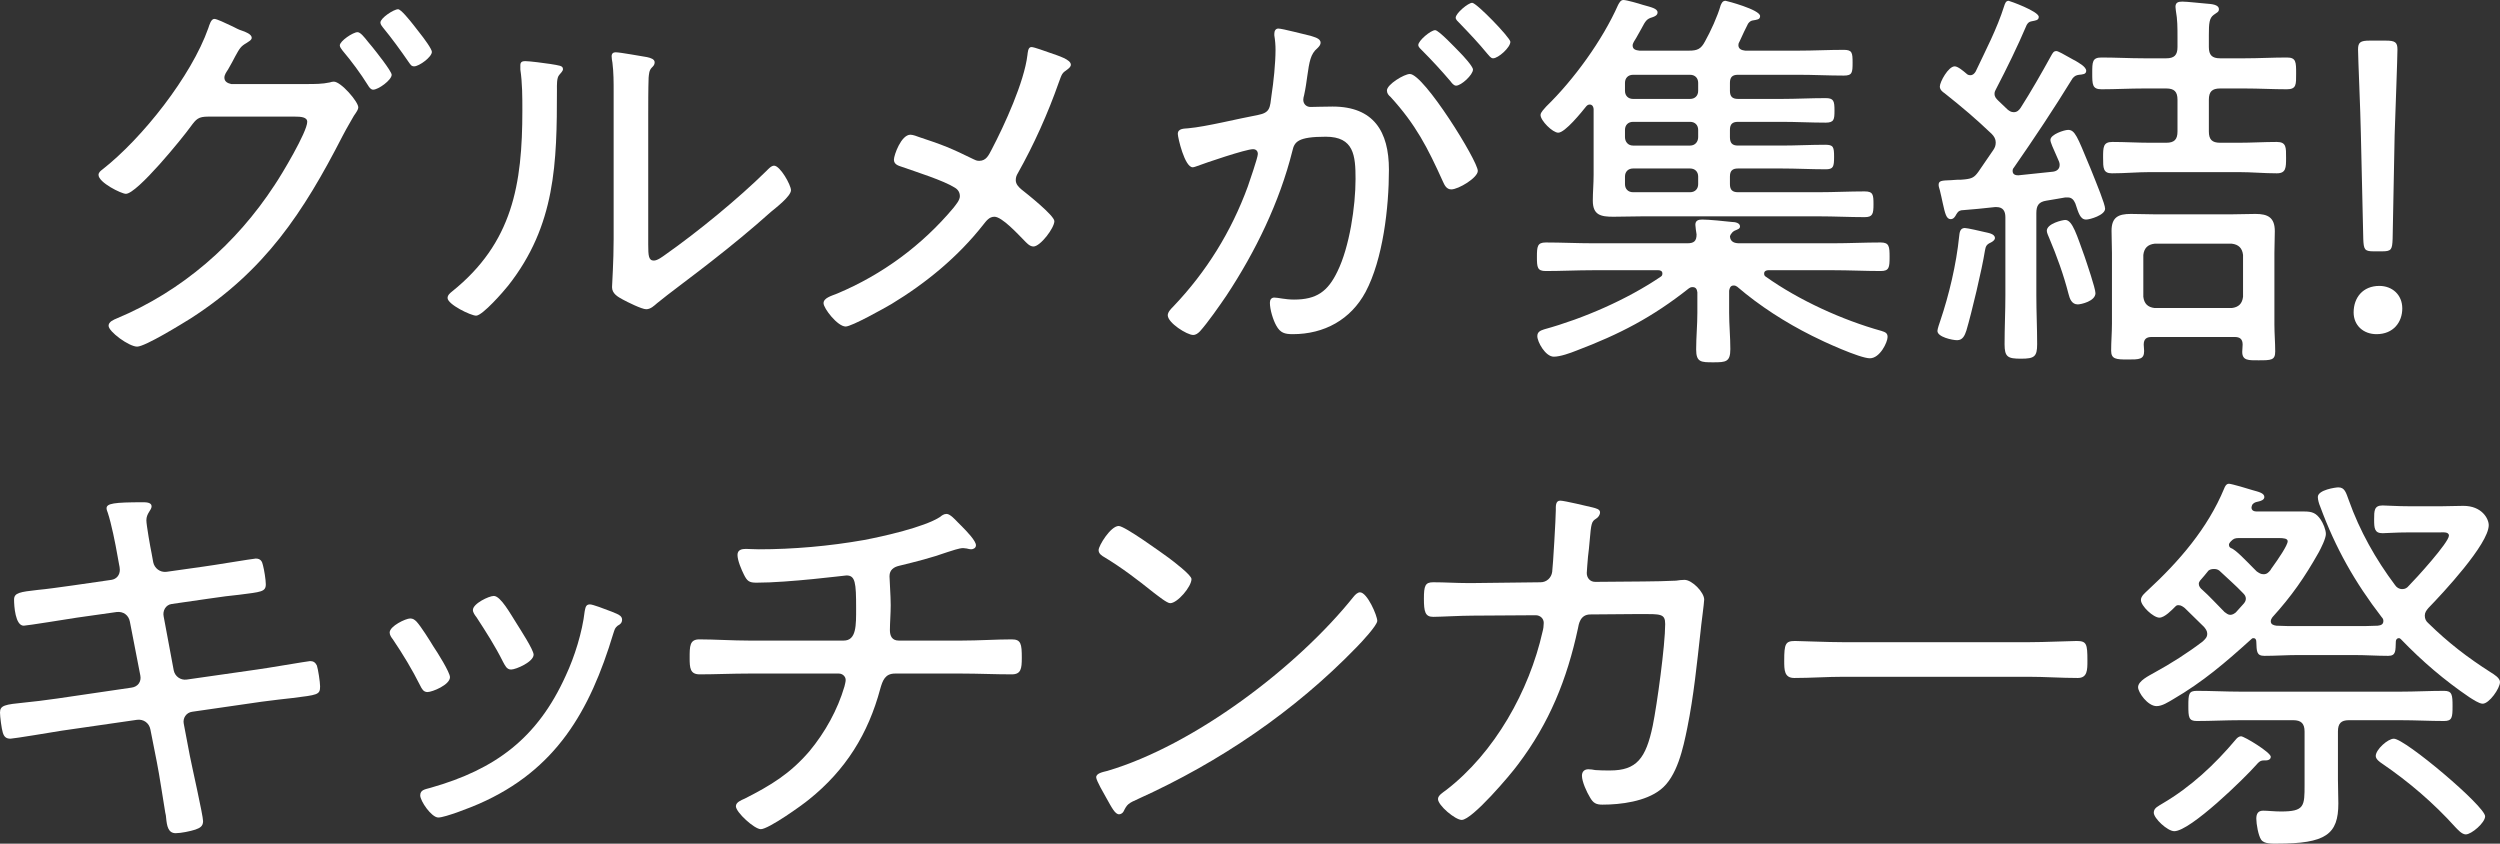
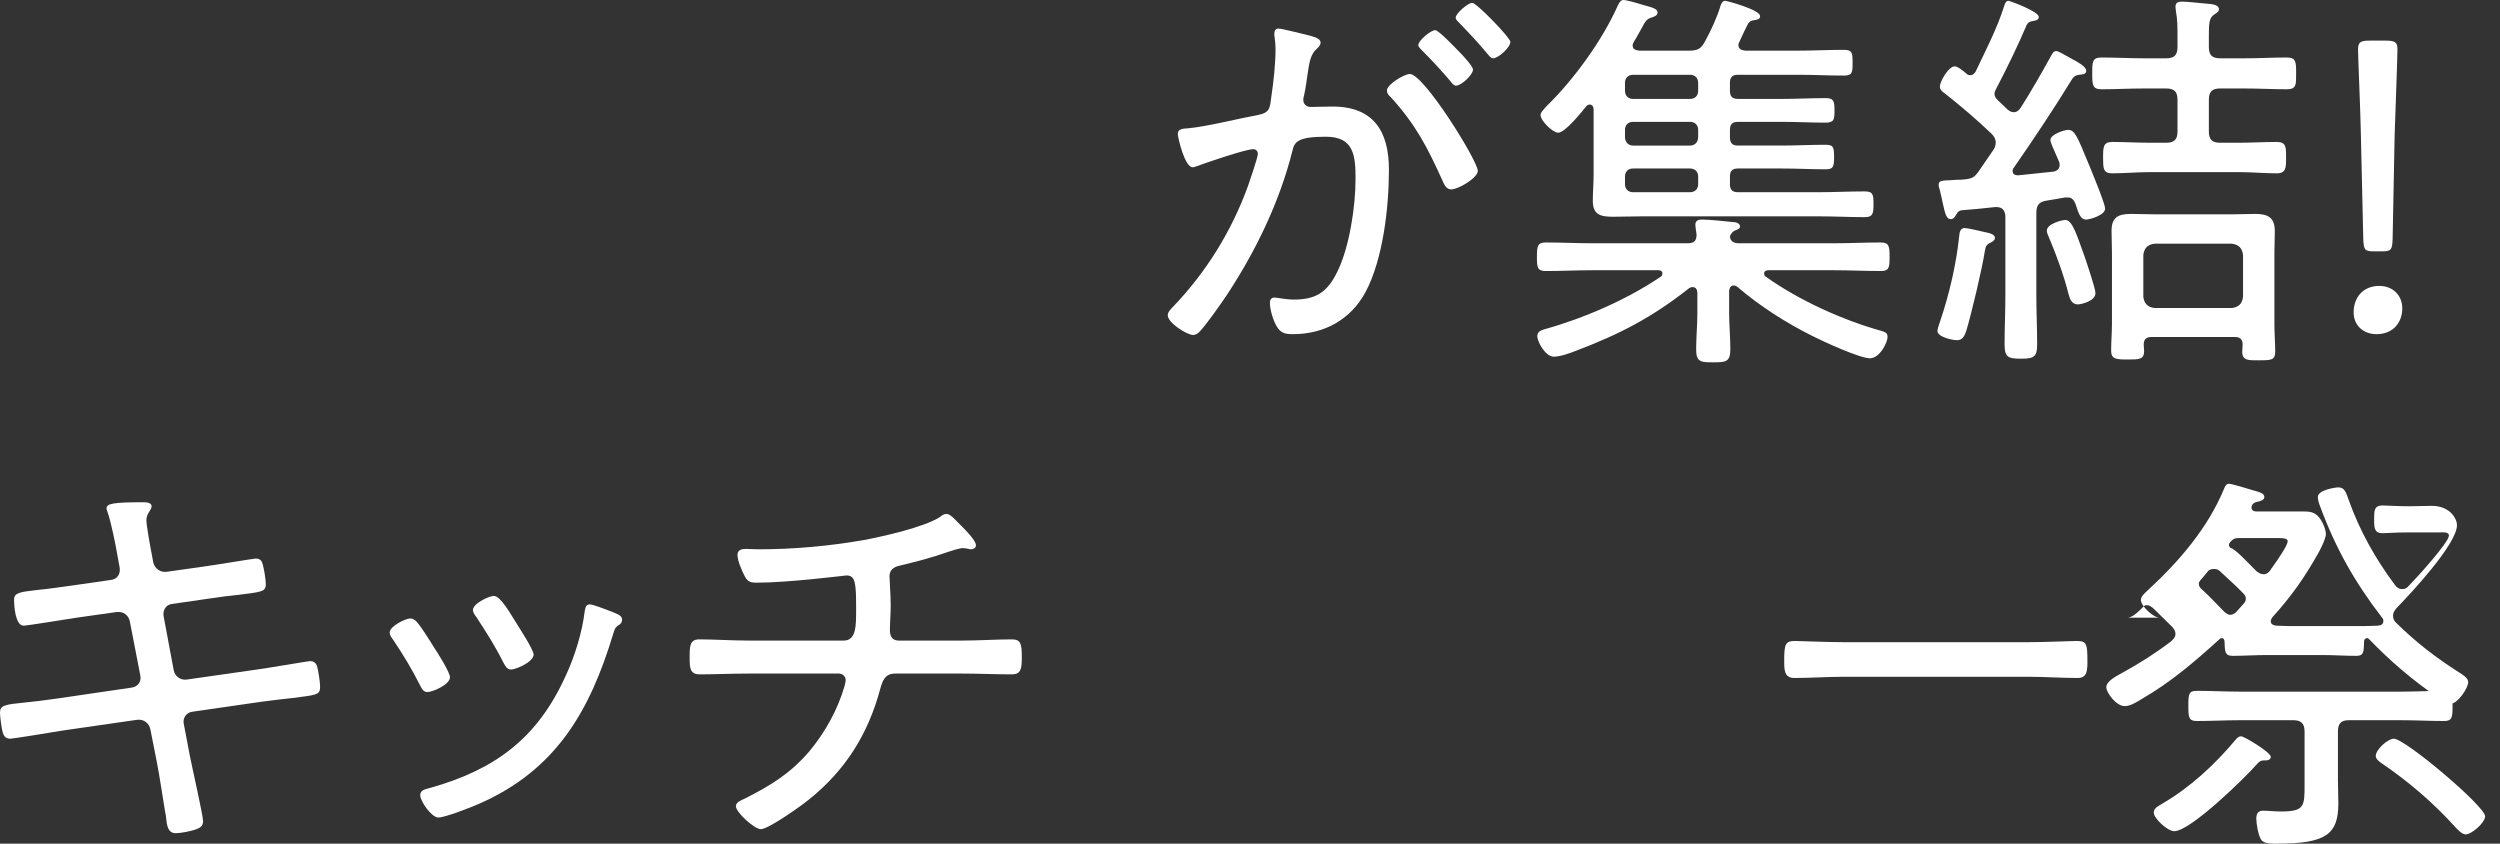
<svg xmlns="http://www.w3.org/2000/svg" id="_レイヤー_2" data-name="レイヤー 2" viewBox="0 0 124.34 41.96">
  <rect x="0" y="0" width="124.34" height="41.96" fill="#333333" stroke="none" />
  <g id="PC_でザイン">
    <g>
-       <path d="M15.26,4.18c.38,0,.78,0,1.14-.08.06-.02.14-.04.2-.04.36,0,1.22,1,1.22,1.28,0,.1-.08.22-.22.42-.12.22-.32.54-.56,1-1.96,3.82-3.86,6.7-7.56,9.08-.42.26-2.26,1.4-2.66,1.4s-1.42-.74-1.42-1.04c0-.2.26-.3.4-.36,3.26-1.36,5.94-3.7,7.86-6.64.34-.5,1.62-2.64,1.62-3.14,0-.24-.32-.26-.62-.26h-4.3c-.5,0-.6.12-.88.5-.4.56-2.66,3.34-3.22,3.34-.22,0-1.36-.56-1.36-.94,0-.12.1-.2.18-.26,2-1.56,4.44-4.66,5.28-7.04.06-.18.14-.46.3-.46.12,0,.54.2.92.38.12.06.3.16.44.2.18.06.5.18.5.36,0,.12-.18.2-.26.26-.28.16-.34.26-.56.66-.08.16-.2.38-.36.66-.08.12-.18.26-.18.4,0,.2.16.28.34.32h3.76ZM18.52,2.34c.16.2.96,1.2.96,1.38,0,.26-.66.74-.92.74-.12,0-.2-.12-.26-.22-.36-.58-.82-1.2-1.26-1.72-.06-.08-.14-.18-.14-.26,0-.22.66-.66.88-.66.14,0,.32.22.54.5.06.08.14.16.2.24ZM20.86,1.62c.24.3.62.82.62.96,0,.26-.64.72-.88.72-.14,0-.18-.08-.28-.22-.4-.58-.82-1.16-1.28-1.72-.04-.06-.12-.14-.12-.24,0-.22.66-.66.88-.66.14,0,.56.52.78.8.1.12.18.24.28.36Z" style="fill: #fff;" />
-       <path d="M27.36,3.18c.46.08.64.08.64.26,0,.1-.12.2-.18.28-.14.14-.12.54-.12.74,0,3.64-.06,6.74-2.42,9.74-.22.28-1.28,1.5-1.6,1.5-.26,0-1.42-.56-1.42-.88,0-.14.12-.24.22-.32,3.02-2.42,3.5-5.34,3.5-9,0-.66,0-1.38-.1-2.04v-.22c0-.16.1-.2.24-.2.22,0,.98.1,1.24.14ZM32.24,12.16c0,.56.02.8.28.8.18,0,.44-.2.58-.3,1.62-1.14,3.62-2.78,5.02-4.16.1-.1.24-.26.38-.26.3,0,.84.96.84,1.22,0,.3-.76.88-1,1.08-.96.86-1.96,1.68-2.96,2.46-.6.48-2.3,1.74-2.7,2.08-.14.12-.32.3-.54.3s-.94-.36-1.16-.48c-.26-.14-.54-.3-.54-.62,0-.12.08-1.26.08-2.4v-7.32c0-.48,0-.96-.06-1.44-.02-.1-.04-.24-.04-.32,0-.14.08-.2.2-.2.22,0,1.3.2,1.56.24.18.04.38.1.38.26,0,.12-.06.18-.14.26-.14.14-.14.32-.16.5-.02.52-.02,1.4-.02,1.94v6.36Z" style="fill: #fff;" />
-       <path d="M52.2,2.62c.46.16,1.06.34,1.06.6,0,.1-.1.18-.18.24-.26.18-.26.2-.42.64-.54,1.54-1.24,3.1-2.04,4.52-.06.1-.1.2-.1.34,0,.2.14.34.28.46.28.22,1.64,1.3,1.64,1.58,0,.34-.7,1.26-1.04,1.26-.2,0-.36-.2-.48-.32-.28-.28-1.08-1.16-1.46-1.16-.26,0-.4.2-.56.4-1.24,1.58-2.84,2.9-4.56,3.94-.34.2-1.98,1.12-2.28,1.12-.4,0-1.1-.9-1.1-1.16s.38-.36.68-.48c2.24-.94,4.22-2.4,5.78-4.26.12-.16.32-.38.32-.58,0-.18-.08-.32-.24-.42-.56-.36-1.96-.8-2.64-1.04-.18-.06-.4-.12-.4-.36,0-.22.36-1.24.82-1.24.12,0,.34.08.44.12,1.16.38,1.6.56,2.7,1.1.08.04.16.08.28.08.36,0,.48-.3.62-.56.64-1.22,1.62-3.36,1.78-4.7.02-.12.02-.4.2-.4.14,0,.72.22.9.28Z" style="fill: #fff;" />
      <path d="M65.18,1.78c.16.06.5.12.5.34,0,.12-.08.2-.16.28-.34.28-.4.68-.5,1.38-.04.28-.08.6-.16.96-.02.06-.04.16-.04.22,0,.22.16.36.36.36.14,0,.72-.02,1.1-.02,2.04,0,2.8,1.24,2.8,3.14s-.3,4.46-1.16,6.08c-.74,1.38-2.06,2.1-3.62,2.1-.4,0-.62-.06-.82-.42-.16-.28-.32-.8-.32-1.14,0-.14.06-.26.22-.26.18,0,.54.1.98.1,1.12,0,1.68-.4,2.16-1.4.6-1.22.9-3.24.9-4.6,0-1.16-.08-2.1-1.48-2.1s-1.56.26-1.66.7c-.64,2.56-1.84,5.02-3.28,7.2-.34.5-.94,1.36-1.32,1.78-.1.1-.2.18-.34.18-.3,0-1.26-.6-1.26-.98,0-.16.16-.32.28-.44,1.64-1.72,2.88-3.72,3.7-5.96.08-.24.5-1.44.5-1.62,0-.16-.1-.24-.24-.24-.36,0-2.36.68-2.78.84-.06.02-.16.06-.22.06-.4,0-.74-1.48-.74-1.66,0-.28.32-.26.52-.28.9-.08,2.48-.48,3.46-.66.62-.12.6-.36.68-.98.1-.64.2-1.6.2-2.26,0-.24-.02-.48-.06-.72v-.08c0-.14.06-.26.2-.26.2,0,1.32.3,1.6.36ZM73.5,8.5c0,.34-.96.92-1.32.92-.24,0-.34-.22-.42-.4-.76-1.68-1.34-2.82-2.6-4.2-.1-.08-.18-.18-.18-.32,0-.3.86-.82,1.14-.82.7,0,3.38,4.32,3.38,4.82ZM72.6,2.6c.16.16.66.7.66.86,0,.26-.58.8-.84.8-.12,0-.22-.14-.28-.22-.46-.54-.92-1.04-1.42-1.54-.06-.06-.18-.16-.18-.26,0-.22.62-.74.84-.74.18,0,1.04.92,1.22,1.1ZM75.12,2.08c0,.28-.6.82-.86.82-.12,0-.2-.14-.28-.22-.46-.56-.88-1-1.4-1.54-.06-.06-.18-.16-.18-.26,0-.22.62-.74.82-.74.22,0,1.9,1.74,1.9,1.94Z" style="fill: #fff;" />
      <path d="M86.22,14.2c-.16,0-.2.14-.22.26v1.1c0,.6.06,1.2.06,1.8,0,.64-.22.66-.84.66s-.86,0-.86-.64c0-.6.06-1.22.06-1.82v-1.02c-.02-.14-.06-.26-.24-.26-.08,0-.12.02-.18.06-1.82,1.44-3.44,2.28-5.6,3.1-.3.12-.8.3-1.12.3-.42,0-.82-.74-.82-1.02,0-.22.16-.28.34-.34,1.96-.54,4.12-1.48,5.8-2.62.06-.04.08-.08.08-.16,0-.12-.1-.16-.2-.16h-3.24c-.8,0-1.58.04-2.36.04-.42,0-.44-.18-.44-.7s.02-.72.44-.72c.78,0,1.56.04,2.36.04h4.68c.32,0,.46-.1.46-.44-.02-.12-.06-.4-.06-.48,0-.22.16-.26.34-.26.34,0,1.12.08,1.48.12.14,0,.4.04.4.22,0,.12-.1.14-.28.22-.1.06-.12.1-.18.18l-.02.04-.02.06c.02.28.24.34.46.34h4.68c.78,0,1.58-.04,2.36-.04.42,0,.44.2.44.72s-.02.7-.44.7c-.78,0-1.58-.04-2.36-.04h-3.24c-.08,0-.2.04-.2.16,0,.08.02.12.08.16,1.66,1.18,3.82,2.16,5.76,2.7.18.06.3.1.3.3,0,.26-.38,1.06-.88,1.06s-2.34-.84-2.88-1.12c-1.32-.66-2.6-1.48-3.72-2.44-.06-.04-.1-.06-.18-.06ZM86.04,4.52c0,.28.12.4.4.4h2.18c.72,0,1.44-.04,2.18-.04.4,0,.44.14.44.62,0,.44-.02.6-.44.6-.72,0-1.46-.04-2.18-.04h-2.18c-.28,0-.4.12-.4.4v.36c0,.3.12.42.4.42h2.16c.72,0,1.46-.04,2.18-.04.4,0,.44.1.44.6s-.04.62-.42.62c-.74,0-1.46-.04-2.2-.04h-2.16c-.28,0-.4.12-.4.4v.38c0,.28.12.4.4.4h4.02c.76,0,1.52-.04,2.28-.04.42,0,.44.16.44.64s-.04.64-.44.64c-.76,0-1.52-.04-2.28-.04h-8.76c-.48,0-.98.02-1.46.02-.62,0-1.02-.08-1.02-.8,0-.42.04-.84.04-1.28v-3.28c-.02-.18-.12-.22-.18-.22-.08,0-.12.02-.18.08-.24.3-1.06,1.32-1.4,1.32-.28,0-.88-.6-.88-.88,0-.14.2-.32.28-.42,1.38-1.34,2.8-3.3,3.58-5.06.06-.1.12-.24.26-.24.16,0,.78.18.96.24.42.12.74.18.74.38,0,.14-.14.2-.26.24-.28.08-.34.18-.54.56-.1.16-.2.38-.38.66-.02.06-.06.1-.06.18,0,.2.16.24.34.26h2.46c.42,0,.6-.08.8-.46.28-.5.62-1.24.78-1.8.04-.08.08-.22.24-.22.04,0,1.72.44,1.72.76,0,.18-.16.18-.38.22-.1.02-.16.08-.22.16-.06.1-.32.66-.42.88-.04.06-.06.12-.06.18,0,.2.16.26.34.28h2.64c.76,0,1.5-.04,2.26-.04.42,0,.44.14.44.64s-.02.64-.44.64c-.76,0-1.5-.04-2.26-.04h-3c-.28,0-.4.12-.4.4v.4ZM81.22,3.72c-.24,0-.4.16-.4.4v.4c0,.24.16.4.4.4h2.84c.24,0,.4-.16.4-.4v-.4c0-.24-.16-.4-.4-.4h-2.84ZM81.22,6.06c-.24,0-.4.16-.4.4v.36c0,.24.16.42.4.42h2.84c.24,0,.4-.18.4-.42v-.36c0-.24-.16-.4-.4-.4h-2.84ZM81.22,8.38c-.24,0-.4.16-.4.4v.38c0,.24.16.4.4.4h2.84c.24,0,.4-.16.4-.4v-.38c0-.24-.16-.4-.4-.4h-2.84Z" style="fill: #fff;" />
      <path d="M98.7,11.54c.16.04.52.08.52.3,0,.1-.12.18-.2.22-.22.1-.26.18-.3.42-.14.9-.66,3.08-.92,3.96-.08.24-.18.48-.46.48-.24,0-.98-.16-.98-.46,0-.1.1-.38.14-.5.44-1.3.8-2.82.94-4.2.02-.14.02-.42.28-.42.12,0,.82.16.98.2ZM98,3.74c.12,0,.2-.08.26-.18.5-1.06,1.06-2.12,1.42-3.26.04-.12.08-.26.22-.26.04,0,1.5.52,1.5.8,0,.18-.18.18-.36.22-.12.02-.18.08-.24.18-.46,1.08-.98,2.14-1.52,3.18-.04.08-.08.14-.08.24,0,.16.08.24.18.34.16.14.3.3.46.44.1.08.18.14.32.14.16,0,.26-.1.34-.22.5-.78,1.06-1.76,1.5-2.56.1-.18.14-.26.28-.26.08,0,.4.18.68.34.1.06.22.12.26.14.16.1.54.3.54.5,0,.18-.18.18-.36.2-.14.02-.22.06-.32.18-.96,1.56-1.88,2.94-2.92,4.44-.04.04-.06.1-.06.16,0,.18.14.22.28.22l1.72-.18c.18-.02.34-.12.34-.34,0-.1-.04-.2-.1-.32-.24-.54-.36-.8-.36-.92,0-.28.7-.5.88-.5.34,0,.46.34,1.04,1.74.04.08.08.2.14.34.24.6.66,1.62.66,1.84,0,.32-.76.54-.94.54-.3,0-.38-.32-.54-.8-.08-.18-.18-.3-.38-.3h-.12c-.3.06-.62.1-.94.16-.38.06-.5.24-.5.62v4.1c0,.8.04,1.6.04,2.42,0,.62-.14.72-.8.72s-.82-.08-.82-.72c0-.82.04-1.62.04-2.42v-3.9c0-.3-.12-.5-.44-.5h-.08c-.56.06-1.12.12-1.68.16-.14.04-.16.08-.24.2-.06.12-.14.24-.28.24-.22,0-.28-.28-.4-.82-.04-.18-.08-.38-.14-.62-.02-.08-.06-.18-.06-.26,0-.22.14-.22.64-.24.08,0,.18-.02.3-.02s.26,0,.38-.02c.34-.04.46-.1.66-.38.24-.36.5-.72.74-1.08.08-.12.12-.22.12-.38s-.08-.3-.2-.42c-.82-.78-1.46-1.32-2.34-2.02-.12-.08-.24-.18-.24-.34,0-.22.42-1,.74-1,.16,0,.44.24.58.36.06.06.12.08.2.08ZM103.34,15.14c-.3,0-.4-.28-.46-.52-.24-.94-.58-1.88-.96-2.78-.04-.1-.12-.26-.12-.36,0-.36.78-.54.92-.54.36,0,.58.78.96,1.82.1.3.54,1.58.54,1.82,0,.4-.72.56-.88.56ZM111.64,2.9c.7,0,1.4-.04,2.1-.04.46,0,.46.22.46.8,0,.54.02.78-.46.78-.7,0-1.4-.04-2.1-.04h-1.22c-.4,0-.56.16-.56.56v1.58c0,.4.16.56.56.56h.92c.64,0,1.26-.04,1.9-.04.48,0,.46.28.46.78s0,.78-.46.78c-.64,0-1.26-.06-1.9-.06h-4.4c-.62,0-1.26.06-1.9.06-.44,0-.44-.26-.44-.78s0-.78.46-.78c.62,0,1.26.04,1.88.04h.8c.4,0,.56-.16.56-.56v-1.58c0-.4-.16-.56-.56-.56h-1.1c-.72,0-1.42.04-2.12.04-.46,0-.46-.24-.46-.8s0-.78.46-.78c.7,0,1.4.04,2.12.04h1.1c.4,0,.56-.16.56-.56v-.52c0-.42,0-.86-.08-1.28,0-.06-.02-.14-.02-.2,0-.22.14-.26.34-.26.26,0,.9.08,1.2.1.24.02.62.04.62.28,0,.14-.1.16-.26.28-.22.16-.24.42-.24,1v.6c0,.4.16.56.56.56h1.22ZM111.14,16.76h-4.12c-.26,0-.4.1-.4.38,0,.1.02.2.02.32,0,.42-.24.42-.82.42s-.82-.02-.82-.44c0-.44.04-.9.04-1.34v-3.52c0-.36-.02-.72-.02-1.1,0-.68.34-.84.96-.84.4,0,.8.02,1.2.02h3.8c.4,0,.8-.02,1.2-.02.62,0,.96.18.96.86,0,.36-.02.72-.02,1.08v3.56c0,.44.04.9.04,1.34s-.2.44-.84.44c-.48,0-.8.02-.8-.42,0-.12.02-.24.02-.36,0-.28-.14-.38-.4-.38ZM111,15.32c.34-.04.52-.22.56-.56v-2.08c-.04-.34-.22-.52-.56-.56h-3.84c-.34.04-.52.22-.56.56v2.08c.04.34.22.52.56.56h3.84Z" style="fill: #fff;" />
      <path d="M119.48,15.34c0,.68-.44,1.28-1.28,1.28-.66,0-1.14-.44-1.14-1.08,0-.74.46-1.32,1.28-1.32.64,0,1.14.44,1.14,1.12ZM118.04,12.5c-.44,0-.48-.1-.5-.62l-.12-5.22c-.02-1.16-.14-3.8-.14-4.2,0-.36.12-.44.58-.44h.8c.46,0,.58.08.58.44,0,.4-.1,3.06-.14,4.26l-.1,5.16c-.02.52-.06.62-.5.62h-.46Z" style="fill: #fff;" />
      <path d="M5.54,28.84c.26-.04.42-.24.42-.5,0-.1-.02-.18-.04-.28l-.08-.44c-.1-.58-.3-1.58-.48-2.12-.02-.06-.06-.14-.06-.22,0-.24.36-.3,1.82-.3.12,0,.42,0,.42.2s-.26.34-.26.7c0,.22.2,1.36.26,1.64l.08.44c.06.3.34.52.66.48l1.84-.26c.34-.04,2.5-.4,2.6-.4.24,0,.32.14.36.34.06.22.14.72.14.94,0,.38-.24.38-1.32.52-.4.04-.9.1-1.56.2l-1.8.26c-.3.04-.46.34-.4.62l.5,2.68c.06.3.34.5.64.46l3.5-.5c.34-.04,2.56-.42,2.64-.42.16,0,.26.06.34.22.06.18.16.82.16,1.04,0,.42-.12.42-1.4.58-.38.04-.88.1-1.5.18l-3.46.5c-.3.04-.48.32-.42.6l.3,1.58c.1.52.66,2.98.66,3.26,0,.26-.16.34-.38.42-.24.08-.72.18-.98.18-.38,0-.44-.36-.48-.78,0-.06-.02-.16-.04-.24-.12-.7-.28-1.82-.42-2.52l-.32-1.62c-.06-.32-.34-.52-.66-.48l-3.74.54c-.36.06-2.42.4-2.56.4-.22,0-.32-.1-.38-.3-.06-.18-.14-.8-.14-1,0-.36.24-.4,1.24-.5.4-.04.94-.1,1.62-.2l3.68-.54c.32-.04.5-.3.44-.6l-.52-2.68c-.06-.32-.32-.52-.66-.48l-1.98.28c-.38.06-2.5.4-2.64.4-.42,0-.48-.98-.48-1.3,0-.34.3-.38,1.18-.48.44-.04,1-.12,1.72-.22l1.94-.28Z" style="fill: #fff;" />
      <path d="M20.72,30.92c.22.24.66.94.84,1.24.18.26.82,1.28.82,1.52,0,.38-.88.74-1.12.74-.2,0-.28-.16-.36-.32-.4-.8-.86-1.56-1.36-2.3-.08-.1-.16-.22-.16-.34,0-.32.8-.7,1.02-.7.14,0,.22.06.32.16ZM30.66,30.52c.14.06.28.14.28.3s-.1.24-.22.3c-.14.12-.14.16-.22.4-1.16,3.84-2.84,6.78-6.68,8.46-.36.16-1.68.68-2.02.68s-.9-.82-.9-1.1.24-.3.52-.38c3.24-.92,5.32-2.48,6.72-5.58.44-.94.82-2.16.94-3.2.04-.16.04-.34.26-.34.14,0,.72.22,1.08.36.1.04.2.08.24.1ZM25.7,31.02c.16.26.84,1.3.84,1.54,0,.36-.88.74-1.12.74-.22,0-.3-.2-.4-.38-.4-.8-.84-1.48-1.32-2.22-.08-.1-.18-.24-.18-.36,0-.32.8-.7,1.04-.7.34,0,.82.88,1.14,1.38Z" style="fill: #fff;" />
      <path d="M41.96,31.86c.64,0,.62-.76.62-1.62,0-1.26-.04-1.62-.48-1.62-.06,0-2.86.36-4.48.36-.36,0-.46-.08-.62-.4-.12-.24-.32-.7-.32-.98,0-.26.22-.3.42-.3.12,0,.42.02.64.02,1.72,0,3.52-.16,5.22-.46.96-.18,3-.64,3.78-1.14.1-.08.2-.16.34-.16.18,0,.44.3.56.42l.16.16c.3.3.74.76.74.98,0,.14-.14.2-.24.2-.04,0-.16-.02-.22-.04-.06,0-.12-.02-.18-.02-.2,0-.58.14-.78.2-.78.28-1.58.48-2.4.68-.26.06-.48.2-.48.52,0,.2.06.96.06,1.44,0,.4-.04.92-.04,1.24,0,.28.1.52.44.52h3.12c.84,0,1.74-.06,2.5-.06.46,0,.5.22.5.92,0,.54-.04.82-.5.82-.84,0-1.68-.04-2.5-.04h-3.3c-.5,0-.62.34-.74.76-.6,2.24-1.72,4.04-3.54,5.5-.36.3-2.02,1.48-2.4,1.48-.32,0-1.24-.84-1.24-1.14,0-.2.26-.3.44-.38,1.3-.66,2.26-1.24,3.22-2.36.78-.94,1.4-2.06,1.74-3.22.02-.1.06-.22.06-.32,0-.18-.16-.32-.34-.32h-4.46c-.84,0-1.7.04-2.46.04-.48,0-.5-.32-.5-.82,0-.58,0-.92.48-.92.74,0,1.66.06,2.48.06h4.7Z" style="fill: #fff;" />
-       <path d="M68.5,30.88c0,.22-.8,1.08-1.04,1.32-3.08,3.18-6.8,5.7-10.82,7.52-.54.24-.58.28-.76.64-.04.08-.14.14-.22.14-.2,0-.36-.32-.64-.82-.1-.18-.5-.86-.5-1.02,0-.2.32-.26.56-.32,4.32-1.28,9.44-5.16,12.24-8.66.08-.1.2-.22.32-.22.36,0,.86,1.16.86,1.42ZM58.12,27.74c.24.18,1.14.86,1.14,1.06,0,.38-.7,1.2-1.06,1.2-.16,0-.6-.36-.84-.54-.8-.64-1.56-1.22-2.42-1.74-.14-.08-.3-.18-.3-.36,0-.22.6-1.2,1-1.2.3,0,2.12,1.32,2.48,1.58Z" style="fill: #fff;" />
-       <path d="M73.22,29l3.4-.04c.3,0,.54-.22.58-.52.04-.28.18-2.7.18-3.06,0-.2-.02-.48.22-.48.2,0,1.36.28,1.62.34.14.04.36.08.36.24,0,.14-.1.26-.2.32-.22.14-.24.2-.32,1.14-.02.22-.04.46-.08.76-.02.26-.06.7-.06.8,0,.24.16.44.42.44l2.4-.02c.34,0,1.32-.02,1.62-.04.14-.02.28-.04.42-.04.38,0,.98.62.98.98,0,.16-.16,1.32-.18,1.58-.18,1.6-.34,3.22-.66,4.8-.2.98-.5,2.44-1.34,3.08-.74.58-1.96.74-2.88.74-.32,0-.46-.08-.62-.36-.16-.26-.4-.78-.4-1.08,0-.2.12-.32.32-.32.12,0,.22.02.34.04.24.02.48.02.74.02,1.32,0,1.78-.6,2.12-2.22.22-1.08.62-4.02.62-5.06,0-.52-.22-.5-1.24-.5l-2.48.02c-.52,0-.58.5-.62.7-.54,2.52-1.42,4.7-2.98,6.76-.36.5-2.28,2.76-2.8,2.76-.32,0-1.18-.72-1.18-1.04,0-.18.24-.32.4-.44,2.42-1.86,4.14-4.94,4.8-7.88.04-.14.06-.3.06-.44,0-.22-.18-.38-.4-.38l-3.14.02c-.56,0-1.64.06-1.96.06-.4,0-.46-.26-.46-.9s.06-.82.46-.82c.58,0,1.14.04,1.72.04h.22Z" style="fill: #fff;" />
      <path d="M100.88,31.94c.84,0,2.08-.06,2.4-.06.5,0,.54.14.54.98,0,.46,0,.86-.48.86-.82,0-1.64-.06-2.46-.06h-9.18c-.82,0-1.64.06-2.46.06-.5,0-.5-.4-.5-.86,0-.84.06-.98.54-.98.32,0,1.56.06,2.42.06h9.18Z" style="fill: #fff;" />
-       <path d="M107.4,30.72c-.3,0-.92-.58-.92-.88,0-.2.22-.36.34-.48,1.56-1.44,2.98-3.08,3.8-5.06.04-.1.1-.24.24-.24.12,0,1,.26,1.18.32.28.08.58.14.58.34,0,.14-.18.2-.28.22-.16.04-.22.04-.32.16-.02.06-.04.1-.04.14,0,.16.14.2.26.2h2.38c.38,0,.58.08.8.4.12.18.26.5.26.72s-.24.7-.36.92c-.7,1.24-1.34,2.16-2.3,3.22-.04.06-.08.12-.08.2,0,.16.14.2.28.22.36.02.72.02,1.08.02h2.8c.38,0,.78,0,1.16-.02.16-.02.28-.06.28-.24,0-.08-.04-.14-.08-.18-1.34-1.74-2.3-3.44-3.06-5.5-.06-.14-.12-.34-.12-.48,0-.36.9-.48,1.02-.48.32,0,.38.26.52.64.54,1.52,1.34,2.94,2.3,4.22.08.12.2.2.36.2.14,0,.24-.06.32-.16.34-.34,2-2.16,2-2.5,0-.2-.3-.16-.46-.16h-1.54c-.66,0-1.08.04-1.3.04-.4,0-.42-.24-.42-.68s0-.7.42-.7c.2,0,.7.04,1.34.04h1.58c.36,0,.72-.02,1.1-.02.92,0,1.26.64,1.26.96,0,.94-2.3,3.4-3,4.12-.1.12-.18.22-.18.38s.06.28.18.38c.98.96,1.94,1.7,3.1,2.44.16.1.46.28.46.48,0,.32-.54,1.08-.86,1.08-.18,0-.5-.22-.66-.32-1.24-.84-2.36-1.8-3.4-2.88-.04-.04-.06-.06-.12-.06-.08,0-.14.08-.14.16-.02.46.02.72-.38.72-.56,0-1.12-.04-1.68-.04h-2.8c-.56,0-1.12.04-1.68.04-.4,0-.38-.24-.4-.7,0-.1-.04-.18-.14-.18-.06,0-.08.02-.12.06-1.26,1.14-2.4,2.12-3.88,2.98-.24.14-.54.34-.82.34-.44,0-.92-.68-.92-.94,0-.32.56-.58.8-.72.84-.46,1.66-.98,2.42-1.56.12-.12.22-.2.22-.38,0-.14-.08-.24-.16-.34-.32-.32-.64-.62-.96-.94-.08-.06-.18-.14-.3-.14-.06,0-.1,0-.16.06-.18.18-.54.56-.8.56ZM112.94,37.64c0,.08-.06.18-.26.18h-.08c-.18,0-.26.08-.38.22-.58.66-3.28,3.3-4.08,3.3-.34,0-1.02-.64-1.02-.92,0-.24.22-.32.44-.46,1.4-.82,2.6-1.94,3.64-3.18.06-.08.16-.16.26-.16.16,0,1.48.8,1.48,1.02ZM114.62,36.38c0-.4-.18-.56-.56-.56h-2.64c-.72,0-1.44.04-2.16.04-.4,0-.42-.18-.42-.76s.02-.74.42-.74c.72,0,1.44.04,2.16.04h7.98c.72,0,1.44-.04,2.16-.04.4,0,.42.2.42.76s-.02.74-.42.74c-.72,0-1.44-.04-2.16-.04h-2.58c-.38,0-.54.16-.54.56v2.4c0,.4.02.78.02,1.18,0,1.54-.62,2-3.06,2-.22,0-.64.02-.78-.2-.14-.2-.24-.78-.24-1.04,0-.24.08-.4.34-.4.22,0,.56.04.88.04,1.18,0,1.18-.26,1.18-1.34v-2.64ZM110.64,30.44c.08.06.18.14.28.14.12,0,.2-.06.28-.12.12-.14.24-.26.36-.4.08-.08.14-.18.14-.28,0-.12-.06-.2-.14-.28-.38-.4-.78-.74-1.18-1.12-.08-.06-.16-.08-.26-.08-.12,0-.2.02-.28.08-.14.18-.28.34-.42.5-.04.06-.06.1-.06.16,0,.12.08.22.18.3.3.26.8.8,1.1,1.1ZM112.24,28.42c.12.08.2.14.34.14.16,0,.24-.08.34-.2.02-.04.06-.1.12-.18.26-.36.74-1.06.74-1.26,0-.14-.2-.16-.46-.16h-1.96c-.22,0-.28.04-.4.16-.08.08-.1.14-.1.16,0,.08.02.14.1.18.22.06.78.66,1.12,1l.16.16ZM122.64,41.5c-.2,0-.4-.24-.52-.36-1.08-1.2-2.32-2.26-3.64-3.16-.12-.08-.32-.22-.32-.38,0-.32.6-.86.9-.86.56,0,4.54,3.36,4.54,3.86,0,.32-.68.9-.96.9Z" style="fill: #fff;" />
+       <path d="M107.4,30.72c-.3,0-.92-.58-.92-.88,0-.2.22-.36.34-.48,1.56-1.44,2.98-3.08,3.8-5.06.04-.1.1-.24.24-.24.12,0,1,.26,1.18.32.28.08.58.14.58.34,0,.14-.18.2-.28.22-.16.04-.22.04-.32.16-.02.06-.04.1-.04.14,0,.16.14.2.26.2h2.38c.38,0,.58.08.8.4.12.18.26.5.26.72s-.24.7-.36.92c-.7,1.24-1.34,2.16-2.3,3.22-.04.06-.08.12-.08.2,0,.16.14.2.28.22.36.02.72.02,1.08.02h2.8c.38,0,.78,0,1.16-.02.16-.02.28-.06.28-.24,0-.08-.04-.14-.08-.18-1.34-1.74-2.3-3.44-3.06-5.5-.06-.14-.12-.34-.12-.48,0-.36.9-.48,1.02-.48.32,0,.38.26.52.64.54,1.52,1.34,2.94,2.3,4.22.08.12.2.2.36.2.14,0,.24-.06.32-.16.34-.34,2-2.16,2-2.5,0-.2-.3-.16-.46-.16h-1.54c-.66,0-1.08.04-1.3.04-.4,0-.42-.24-.42-.68s0-.7.42-.7c.2,0,.7.04,1.34.04c.36,0,.72-.02,1.1-.02.92,0,1.26.64,1.26.96,0,.94-2.3,3.4-3,4.12-.1.12-.18.22-.18.38s.06.28.18.38c.98.96,1.94,1.7,3.1,2.44.16.1.46.28.46.48,0,.32-.54,1.08-.86,1.08-.18,0-.5-.22-.66-.32-1.24-.84-2.36-1.8-3.4-2.88-.04-.04-.06-.06-.12-.06-.08,0-.14.08-.14.16-.02.46.02.72-.38.72-.56,0-1.12-.04-1.68-.04h-2.8c-.56,0-1.12.04-1.68.04-.4,0-.38-.24-.4-.7,0-.1-.04-.18-.14-.18-.06,0-.08.02-.12.06-1.26,1.14-2.4,2.12-3.88,2.98-.24.14-.54.34-.82.34-.44,0-.92-.68-.92-.94,0-.32.56-.58.8-.72.84-.46,1.66-.98,2.42-1.56.12-.12.22-.2.22-.38,0-.14-.08-.24-.16-.34-.32-.32-.64-.62-.96-.94-.08-.06-.18-.14-.3-.14-.06,0-.1,0-.16.06-.18.18-.54.56-.8.56ZM112.94,37.64c0,.08-.06.18-.26.18h-.08c-.18,0-.26.08-.38.22-.58.66-3.28,3.3-4.08,3.3-.34,0-1.02-.64-1.02-.92,0-.24.22-.32.44-.46,1.4-.82,2.6-1.94,3.64-3.18.06-.08.16-.16.26-.16.16,0,1.48.8,1.48,1.02ZM114.62,36.38c0-.4-.18-.56-.56-.56h-2.64c-.72,0-1.44.04-2.16.04-.4,0-.42-.18-.42-.76s.02-.74.42-.74c.72,0,1.44.04,2.16.04h7.98c.72,0,1.44-.04,2.16-.04.4,0,.42.2.42.76s-.02.74-.42.74c-.72,0-1.44-.04-2.16-.04h-2.58c-.38,0-.54.16-.54.56v2.4c0,.4.02.78.02,1.18,0,1.54-.62,2-3.06,2-.22,0-.64.02-.78-.2-.14-.2-.24-.78-.24-1.04,0-.24.08-.4.34-.4.22,0,.56.04.88.04,1.18,0,1.18-.26,1.18-1.34v-2.64ZM110.64,30.44c.08.06.18.14.28.14.12,0,.2-.06.28-.12.12-.14.24-.26.36-.4.08-.08.14-.18.14-.28,0-.12-.06-.2-.14-.28-.38-.4-.78-.74-1.18-1.12-.08-.06-.16-.08-.26-.08-.12,0-.2.02-.28.08-.14.18-.28.34-.42.5-.04.06-.06.1-.06.16,0,.12.08.22.18.3.3.26.8.8,1.1,1.1ZM112.24,28.42c.12.08.2.14.34.14.16,0,.24-.08.34-.2.02-.04.06-.1.12-.18.26-.36.74-1.06.74-1.26,0-.14-.2-.16-.46-.16h-1.96c-.22,0-.28.04-.4.16-.08.08-.1.14-.1.16,0,.08.02.14.1.18.22.06.78.66,1.12,1l.16.16ZM122.64,41.5c-.2,0-.4-.24-.52-.36-1.08-1.2-2.32-2.26-3.64-3.16-.12-.08-.32-.22-.32-.38,0-.32.6-.86.9-.86.56,0,4.54,3.36,4.54,3.86,0,.32-.68.9-.96.9Z" style="fill: #fff;" />
    </g>
  </g>
</svg>